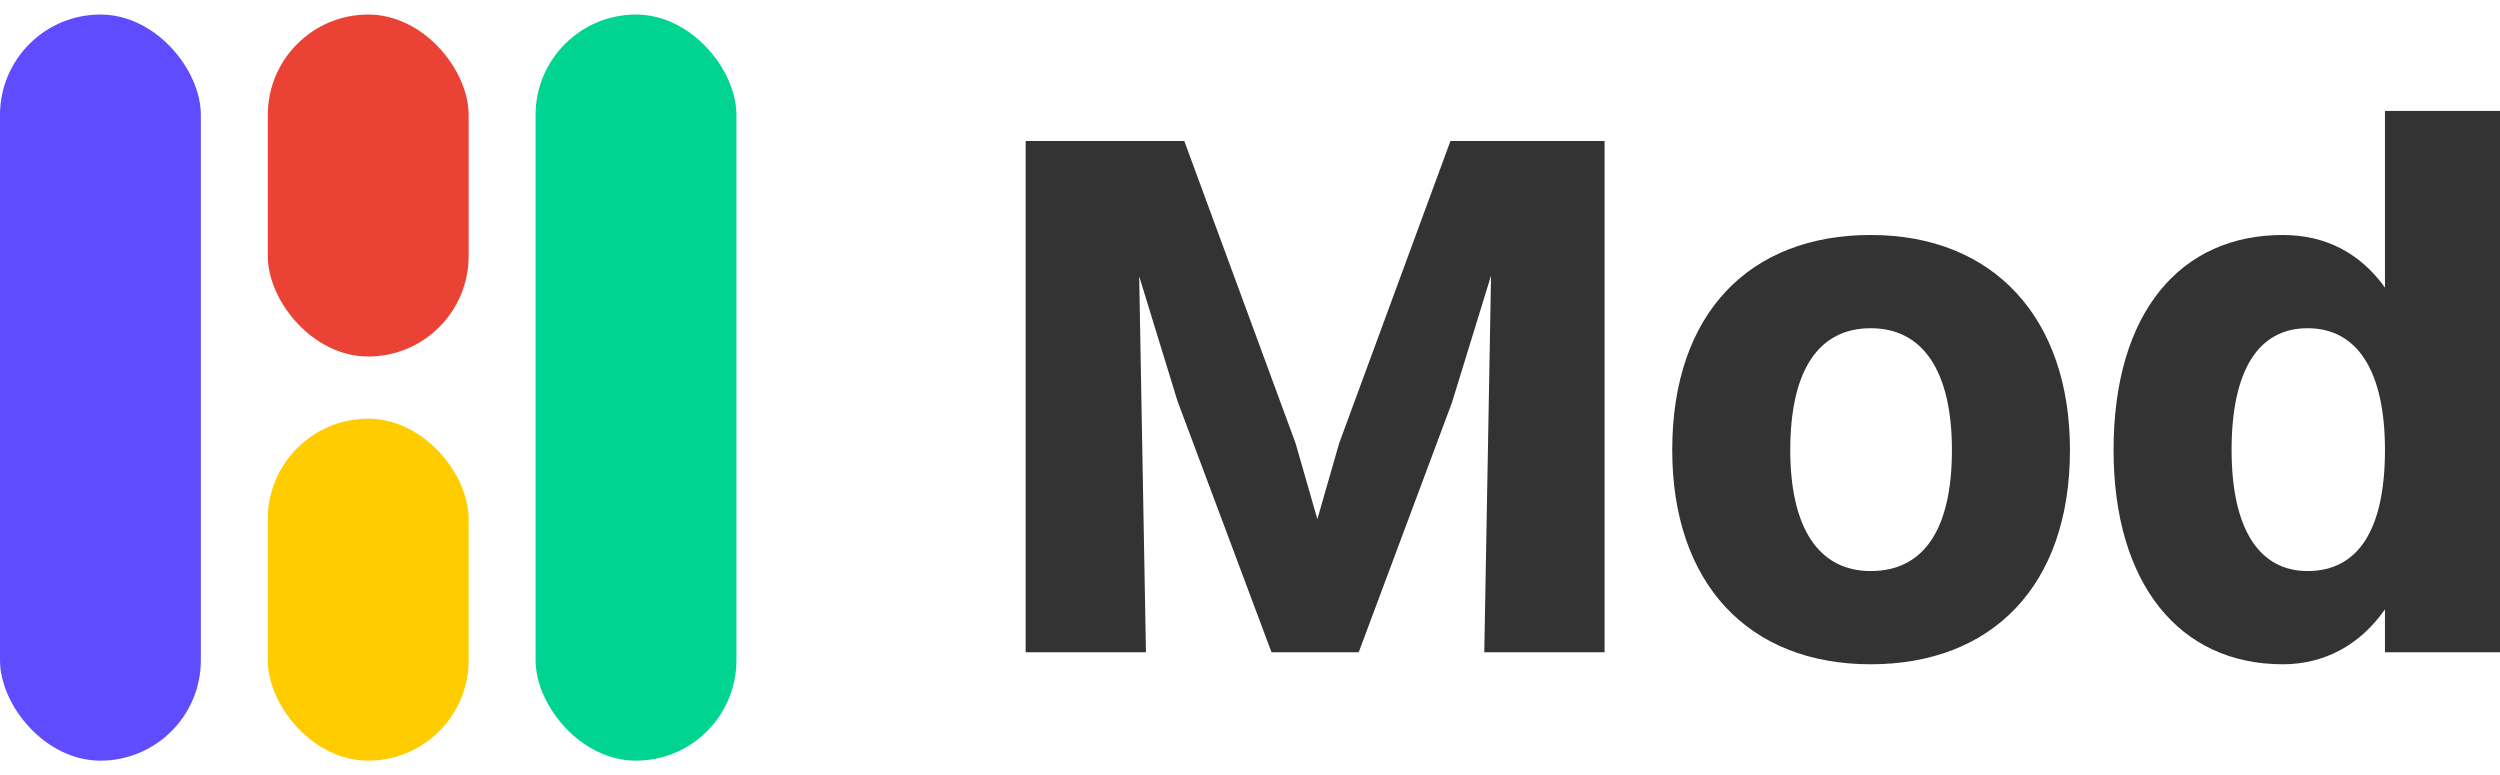
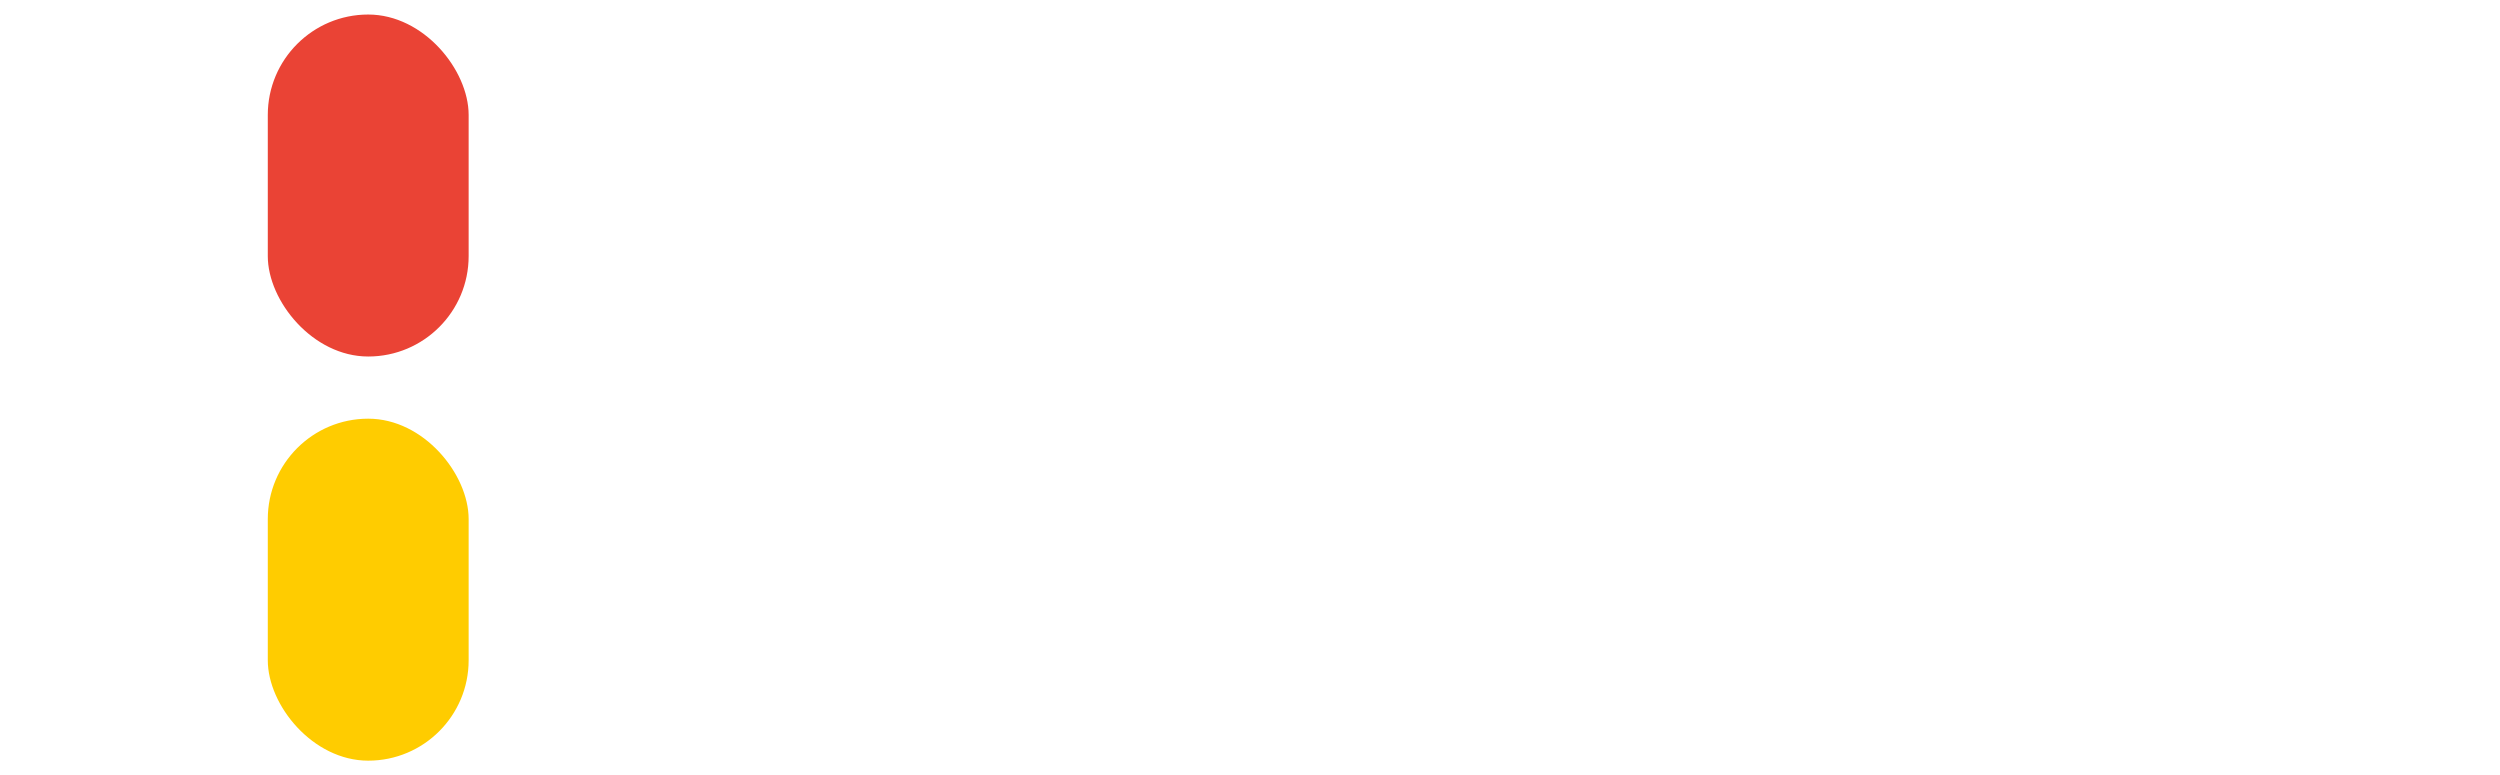
<svg xmlns="http://www.w3.org/2000/svg" width="129px" height="40px" viewBox="0 0 129 40" version="1.1">
  <title>Artboard Copy 2</title>
  <g id="Artboard-Copy-2" stroke="none" stroke-width="1" fill="none" fill-rule="evenodd">
    <g id="Group" transform="translate(0, 0.75)">
-       <rect id="Rectangle" fill="#00D490" x="27.636" y="0" width="10.364" height="38.5" rx="5.182" />
      <rect id="Rectangle-Copy" fill="#FFCC00" x="13.818" y="20.854" width="10.364" height="17.646" rx="5.182" />
      <rect id="Rectangle-Copy-4" fill="#EA4335" x="13.818" y="0" width="10.364" height="17.646" rx="5.182" />
-       <rect id="Rectangle-Copy-2" fill="#5F4CFE" x="0" y="0" width="10.364" height="38.5" rx="5.182" />
    </g>
    <g id="Mod" transform="translate(52.924, 5.724)" fill="#333333" fill-rule="nonzero">
-       <polygon id="Path" points="0 27.932 6.207 27.932 5.858 8.535 7.836 14.975 12.686 27.932 17.186 27.932 21.996 15.052 24.014 8.496 23.665 27.932 29.872 27.932 29.872 1.552 21.919 1.552 16.177 17.147 15.052 21.065 13.927 17.147 8.186 1.552 0 1.552" />
-       <path d="M43.605,28.553 C49.812,28.553 53.886,24.557 53.886,17.496 C53.886,10.668 49.929,6.401 43.605,6.401 C37.398,6.401 33.363,10.397 33.363,17.496 C33.363,24.363 37.282,28.553 43.605,28.553 Z M43.605,23.742 C40.928,23.742 39.454,21.531 39.454,17.496 C39.454,13.423 40.889,11.212 43.605,11.212 C46.321,11.212 47.795,13.462 47.795,17.496 C47.795,21.57 46.359,23.742 43.605,23.742 Z" id="Shape" />
-       <path d="M64.864,28.553 C67.037,28.553 68.86,27.544 70.14,25.721 L70.14,27.932 L76.076,27.932 L76.076,0 L70.14,0 L70.14,9.117 C68.86,7.332 67.076,6.401 64.864,6.401 C59.588,6.401 56.136,10.397 56.136,17.496 C56.136,24.363 59.511,28.553 64.864,28.553 Z M66.145,23.742 C63.623,23.742 62.226,21.531 62.226,17.496 C62.226,13.423 63.584,11.212 66.145,11.212 C68.744,11.212 70.14,13.462 70.14,17.496 C70.14,21.57 68.783,23.742 66.145,23.742 Z" id="Shape" />
-     </g>
+       </g>
  </g>
</svg>